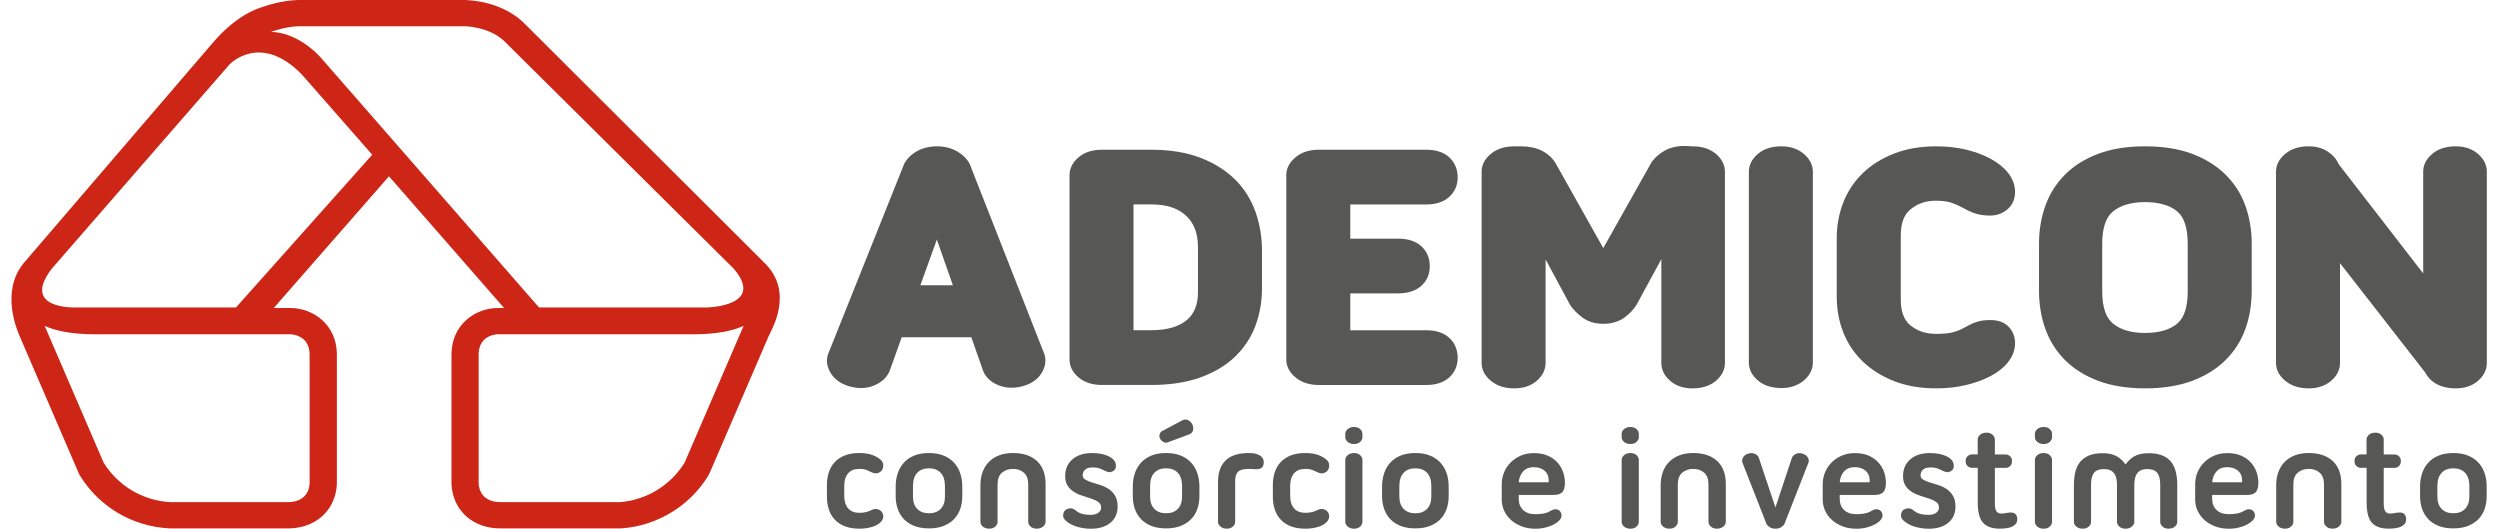
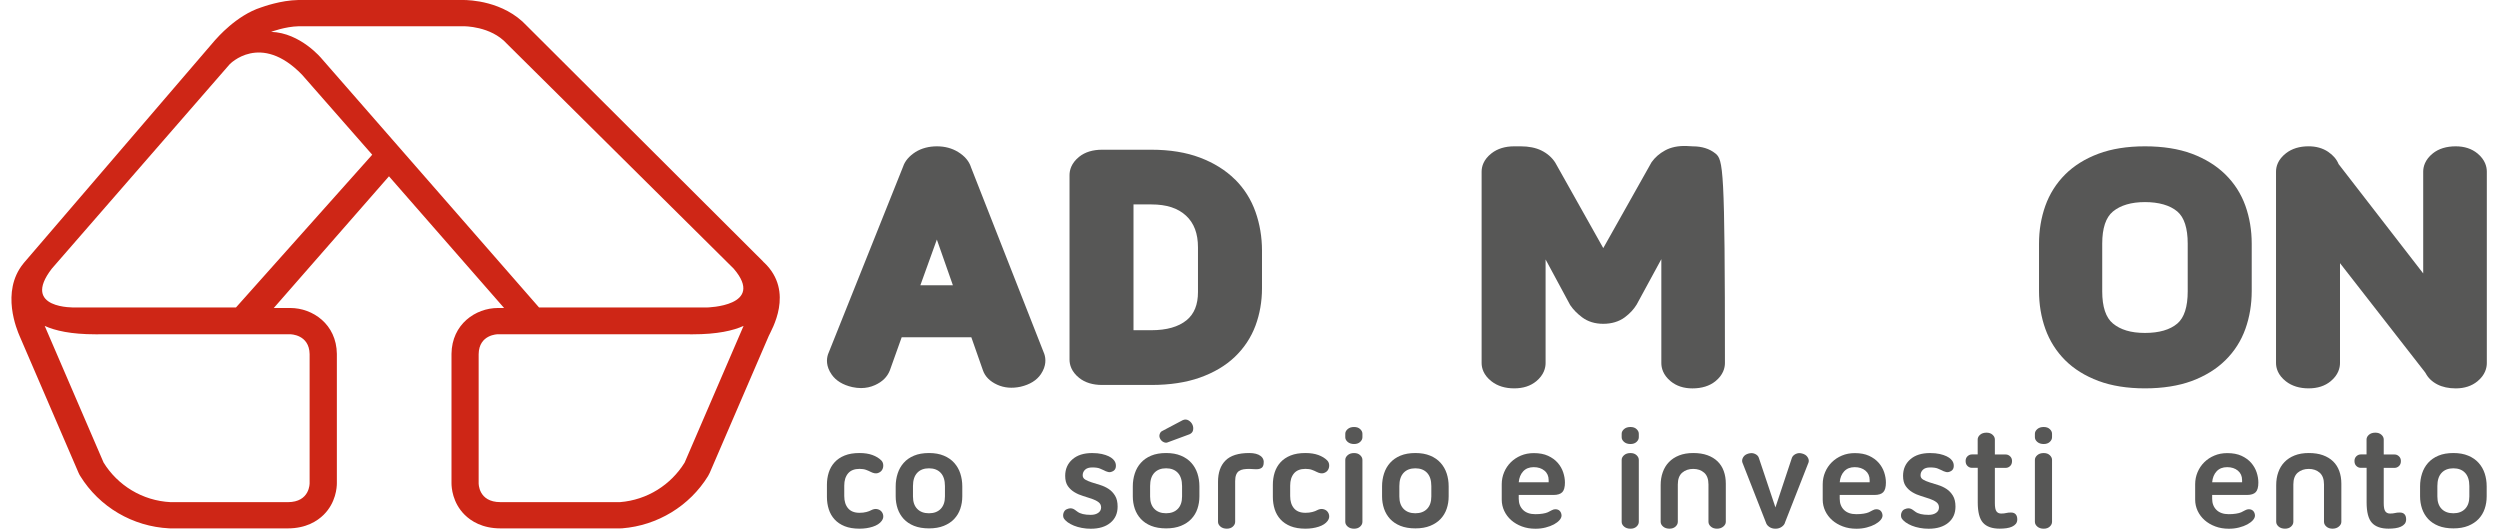
<svg xmlns="http://www.w3.org/2000/svg" width="189" height="40" viewBox="0 0 189 40" fill="none">
  <g clip-path="url(#clip0_16_2369)">
    <path d="M73.403 12.627C73.253 12.175 72.925 11.792 72.432 11.49C71.97 11.206 71.431 11.062 70.832 11.062C70.234 11.062 69.666 11.206 69.21 11.494C68.731 11.799 68.412 12.179 68.277 12.588L62.598 26.785C62.481 27.137 62.435 27.691 62.877 28.32C63.203 28.785 63.722 29.1 64.428 29.263C64.655 29.312 64.877 29.338 65.093 29.338C65.465 29.338 65.819 29.263 66.149 29.113C66.7 28.865 67.074 28.502 67.269 28.011L68.167 25.498H73.433L74.3 27.97C74.461 28.456 74.831 28.832 75.396 29.087C75.918 29.323 76.505 29.375 77.153 29.237C77.857 29.075 78.376 28.752 78.693 28.283C79.115 27.654 79.067 27.109 78.95 26.761L73.4 12.627H73.403ZM72.038 21.565H69.58L70.826 18.11L72.038 21.565Z" fill="#575756" />
    <path d="M93.358 13.561C92.662 12.869 91.773 12.316 90.719 11.916C89.676 11.52 88.439 11.319 87.046 11.319H83.319C82.61 11.319 82.027 11.498 81.587 11.851C80.984 12.335 80.856 12.871 80.856 13.237V27.187C80.856 27.552 80.984 28.089 81.587 28.571C82.027 28.923 82.61 29.103 83.319 29.103H87.046C88.435 29.103 89.665 28.917 90.704 28.549C91.76 28.175 92.651 27.65 93.349 26.984C94.051 26.313 94.577 25.52 94.914 24.62C95.239 23.745 95.407 22.793 95.407 21.792V18.956C95.407 17.926 95.242 16.941 94.918 16.024C94.586 15.083 94.062 14.253 93.36 13.557L93.358 13.561ZM90.567 18.703V22.076C90.567 23.036 90.284 23.734 89.703 24.21C89.089 24.711 88.195 24.964 87.046 24.964H85.693V15.455H87.046C88.193 15.455 89.051 15.734 89.667 16.307C90.273 16.871 90.567 17.654 90.567 18.703Z" fill="#575756" />
-     <path d="M107.827 15.457C108.549 15.457 109.125 15.271 109.541 14.904C109.973 14.523 110.201 14.006 110.201 13.414C110.201 12.789 109.973 12.255 109.541 11.872C109.125 11.505 108.549 11.319 107.827 11.319H99.707C99.022 11.319 98.448 11.496 97.997 11.844C97.374 12.329 97.244 12.867 97.244 13.237V27.187C97.244 27.555 97.374 28.095 97.997 28.579C98.446 28.927 99.02 29.105 99.707 29.105H107.827C108.549 29.105 109.125 28.919 109.541 28.551C109.973 28.169 110.201 27.654 110.201 27.062C110.201 26.437 109.973 25.903 109.541 25.52C109.125 25.152 108.549 24.966 107.827 24.966H102.081V22.179H105.688C106.43 22.179 107.015 21.993 107.433 21.626C107.864 21.243 108.093 20.729 108.093 20.136C108.093 19.509 107.864 18.977 107.433 18.597C107.017 18.229 106.43 18.041 105.688 18.041H102.081V15.459H107.827V15.457Z" fill="#575756" />
-     <path d="M129.672 11.593C129.235 11.241 128.654 11.064 127.989 11.064H127.982L127.503 11.038C126.869 11.016 126.325 11.129 125.881 11.371C125.456 11.602 125.113 11.903 124.858 12.264L121.207 18.757L117.576 12.292C117.331 11.909 116.982 11.602 116.533 11.379C116.103 11.168 115.575 11.062 114.964 11.062H114.473C113.786 11.062 113.212 11.239 112.763 11.587C112.14 12.071 112.01 12.61 112.01 12.979V27.442C112.01 27.81 112.14 28.35 112.765 28.834C113.214 29.183 113.788 29.36 114.473 29.36C115.157 29.36 115.707 29.178 116.141 28.822C116.726 28.337 116.847 27.805 116.847 27.444V19.615L118.685 23.025L118.722 23.087C118.94 23.407 119.239 23.712 119.609 23.989C120.045 24.316 120.582 24.48 121.207 24.48C121.832 24.48 122.395 24.316 122.833 23.989C123.214 23.704 123.509 23.39 123.729 23.029L125.597 19.593V27.446C125.597 27.81 125.72 28.342 126.303 28.824C126.737 29.18 127.287 29.362 127.943 29.362C128.651 29.362 129.232 29.183 129.675 28.83C130.278 28.346 130.405 27.81 130.405 27.444V12.977C130.405 12.614 130.278 12.078 129.675 11.593H129.672Z" fill="#575756" />
-     <path d="M136.321 11.593C135.88 11.241 135.328 11.062 134.677 11.062C133.966 11.062 133.385 11.241 132.945 11.593C132.342 12.078 132.214 12.614 132.214 12.979V27.418C132.214 27.784 132.342 28.32 132.945 28.804C133.385 29.157 133.968 29.336 134.677 29.336C135.328 29.336 135.88 29.157 136.321 28.804C136.924 28.32 137.051 27.784 137.051 27.418V12.977C137.051 12.614 136.924 12.078 136.321 11.593Z" fill="#575756" />
-     <path d="M144.434 15.827C144.969 15.388 145.596 15.174 146.353 15.174C146.826 15.174 147.209 15.222 147.491 15.315C147.801 15.418 148.096 15.546 148.354 15.688C148.73 15.905 149.064 16.056 149.37 16.151C149.689 16.248 150.055 16.298 150.455 16.298C150.937 16.298 151.366 16.149 151.727 15.853C152.007 15.628 152.339 15.211 152.339 14.51C152.339 13.989 152.154 13.496 151.791 13.044C151.472 12.646 151.027 12.294 150.473 11.993C149.945 11.708 149.326 11.479 148.633 11.312C147.944 11.146 147.185 11.062 146.377 11.062C145.191 11.062 144.12 11.245 143.189 11.611C142.253 11.976 141.452 12.48 140.808 13.109C140.156 13.743 139.663 14.495 139.338 15.347C139.019 16.181 138.858 17.07 138.858 17.987V22.434C138.858 23.369 139.019 24.262 139.338 25.09C139.663 25.931 140.156 26.679 140.808 27.312C141.452 27.939 142.253 28.443 143.189 28.811C144.12 29.176 145.191 29.36 146.377 29.36C147.183 29.36 147.94 29.276 148.633 29.109C149.326 28.943 149.942 28.718 150.464 28.445C151.023 28.153 151.47 27.801 151.791 27.401C152.154 26.949 152.339 26.456 152.339 25.935C152.339 25.47 152.178 25.051 151.872 24.722C151.547 24.374 151.08 24.197 150.484 24.197C150.275 24.197 150.09 24.207 149.931 24.227C149.751 24.249 149.568 24.29 149.392 24.35C149.24 24.402 149.071 24.473 148.886 24.566C148.721 24.649 148.527 24.752 148.336 24.86C148.083 24.986 147.812 25.083 147.533 25.146C147.251 25.209 146.855 25.241 146.353 25.241C145.594 25.241 144.967 25.031 144.43 24.599C143.937 24.201 143.699 23.559 143.699 22.633V17.803C143.699 16.876 143.939 16.229 144.434 15.823V15.827Z" fill="#575756" />
+     <path d="M129.672 11.593C129.235 11.241 128.654 11.064 127.989 11.064H127.982L127.503 11.038C126.869 11.016 126.325 11.129 125.881 11.371C125.456 11.602 125.113 11.903 124.858 12.264L121.207 18.757L117.576 12.292C117.331 11.909 116.982 11.602 116.533 11.379C116.103 11.168 115.575 11.062 114.964 11.062H114.473C113.786 11.062 113.212 11.239 112.763 11.587C112.14 12.071 112.01 12.61 112.01 12.979V27.442C112.01 27.81 112.14 28.35 112.765 28.834C113.214 29.183 113.788 29.36 114.473 29.36C115.157 29.36 115.707 29.178 116.141 28.822C116.726 28.337 116.847 27.805 116.847 27.444V19.615L118.685 23.025L118.722 23.087C118.94 23.407 119.239 23.712 119.609 23.989C120.045 24.316 120.582 24.48 121.207 24.48C121.832 24.48 122.395 24.316 122.833 23.989C123.214 23.704 123.509 23.39 123.729 23.029L125.597 19.593V27.446C125.597 27.81 125.72 28.342 126.303 28.824C126.737 29.18 127.287 29.362 127.943 29.362C128.651 29.362 129.232 29.183 129.675 28.83C130.278 28.346 130.405 27.81 130.405 27.444C130.405 12.614 130.278 12.078 129.675 11.593H129.672Z" fill="#575756" />
    <path d="M168.238 13.189C167.563 12.525 166.709 11.996 165.699 11.619C164.704 11.25 163.514 11.062 162.16 11.062C160.807 11.062 159.645 11.25 158.65 11.619C157.64 11.996 156.789 12.525 156.122 13.193C155.451 13.864 154.947 14.662 154.625 15.565C154.311 16.448 154.15 17.407 154.15 18.422V22C154.15 23.014 154.311 23.976 154.625 24.856C154.949 25.762 155.453 26.56 156.122 27.23C156.791 27.898 157.642 28.426 158.65 28.802C159.643 29.172 160.824 29.36 162.16 29.36C163.496 29.36 164.704 29.172 165.699 28.802C166.707 28.428 167.563 27.9 168.238 27.235C168.921 26.564 169.431 25.764 169.755 24.856C170.069 23.974 170.23 23.014 170.23 22V18.422C170.23 17.41 170.069 16.448 169.755 15.565C169.431 14.659 168.921 13.859 168.238 13.189ZM165.391 18.422V22.026C165.391 23.2 165.127 24.019 164.603 24.463C164.048 24.932 163.228 25.17 162.16 25.17C161.093 25.17 160.312 24.93 159.737 24.456C159.2 24.013 158.928 23.196 158.928 22.026V18.422C158.928 17.252 159.2 16.434 159.737 15.991C160.312 15.518 161.126 15.278 162.16 15.278C163.195 15.278 164.048 15.516 164.603 15.987C165.127 16.43 165.391 17.25 165.391 18.422Z" fill="#575756" />
    <path d="M187.296 11.6C186.864 11.243 186.312 11.062 185.656 11.062C184.948 11.062 184.365 11.241 183.924 11.594C183.321 12.078 183.194 12.614 183.194 12.977V20.67L176.797 12.404C176.654 12.048 176.392 11.739 176.013 11.481C175.602 11.202 175.102 11.06 174.53 11.06C173.843 11.06 173.269 11.237 172.82 11.585C172.197 12.069 172.067 12.608 172.067 12.977V27.442C172.067 27.81 172.197 28.35 172.822 28.835C173.271 29.183 173.846 29.36 174.53 29.36C175.214 29.36 175.764 29.178 176.198 28.822C176.783 28.337 176.904 27.805 176.904 27.444V19.894L183.317 28.123L183.379 28.214C183.566 28.571 183.863 28.856 184.263 29.062C184.648 29.261 185.117 29.362 185.658 29.362C186.312 29.362 186.864 29.181 187.298 28.824C187.883 28.342 188.004 27.808 188.004 27.447V12.977C188.004 12.616 187.881 12.082 187.298 11.6H187.296Z" fill="#575756" />
    <path d="M51.753 34.98C50.725 36.644 48.941 37.797 46.872 37.961H37.834C36.146 37.961 36.186 36.521 36.186 36.521V26.776C36.206 25.271 37.64 25.269 37.64 25.269L52.38 25.273C54.224 25.273 55.428 24.995 56.214 24.638L51.755 34.98H51.753ZM24.316 4.43C24.316 4.43 22.718 2.478 20.495 2.409C20.495 2.409 21.569 2.004 22.59 1.985H35.055C35.055 1.985 37.099 1.957 38.316 3.302L55.468 20.311C57.906 23.157 53.447 23.245 53.447 23.245H40.752L24.316 4.43ZM17.841 23.245H5.663C5.663 23.245 1.555 23.377 3.916 20.311L17.357 4.865C17.357 4.865 19.688 2.4 22.837 5.652L28.14 11.697L17.841 23.243V23.245ZM21.952 25.271C21.952 25.271 23.387 25.276 23.407 26.778V36.523C23.407 36.523 23.444 37.963 21.756 37.963H12.905C10.753 37.857 8.889 36.683 7.831 34.969L3.379 24.638C4.165 24.997 5.368 25.273 7.215 25.273L21.952 25.269V25.271ZM57.767 19.855C57.728 19.818 57.697 19.775 57.66 19.738L39.826 1.952C38.067 0.054 35.442 0.004 35.046 0H22.551C21.202 0.026 19.895 0.51 19.747 0.558C17.863 1.159 16.396 2.893 16.281 3.012C16.259 3.036 16.239 3.059 16.217 3.083L1.825 19.851C1.801 19.879 1.781 19.905 1.759 19.933C0.036 22.065 1.302 24.982 1.48 25.399L5.932 35.73C5.969 35.818 6.013 35.903 6.064 35.983C7.512 38.327 10.029 39.808 12.802 39.944C12.837 39.944 12.87 39.946 12.908 39.946H21.759C23.141 39.946 23.994 39.388 24.468 38.919C25.396 38 25.467 36.85 25.467 36.521V26.752C25.438 24.506 23.638 23.289 21.954 23.284H20.698L29.406 13.328L38.109 23.284H37.638C35.959 23.289 34.159 24.506 34.133 26.752C34.133 26.761 34.133 26.77 34.133 26.776V36.521C34.133 36.85 34.203 38 35.13 38.919C35.603 39.388 36.456 39.946 37.839 39.946H46.876C46.931 39.946 46.989 39.944 47.046 39.94C49.709 39.728 52.132 38.253 53.527 35.993C53.577 35.911 53.621 35.827 53.659 35.74L58.117 25.399C58.302 24.971 60.093 22.067 57.774 19.853" fill="#CE2616" />
    <path d="M62.516 36.647C62.516 36.316 62.562 36.007 62.655 35.717C62.747 35.427 62.892 35.172 63.093 34.952C63.293 34.731 63.548 34.56 63.859 34.435C64.169 34.31 64.543 34.249 64.979 34.249C65.355 34.249 65.681 34.299 65.954 34.398C66.226 34.498 66.449 34.632 66.618 34.8C66.715 34.895 66.766 35.014 66.774 35.157C66.781 35.3 66.75 35.427 66.68 35.535C66.609 35.646 66.501 35.721 66.359 35.767C66.215 35.81 66.039 35.782 65.832 35.678C65.722 35.62 65.599 35.566 65.467 35.518C65.335 35.471 65.172 35.447 64.979 35.447C64.594 35.447 64.305 35.562 64.114 35.788C63.922 36.016 63.826 36.325 63.826 36.712V37.503C63.826 37.892 63.922 38.199 64.114 38.426C64.305 38.653 64.594 38.768 64.979 38.768C65.17 38.768 65.344 38.748 65.5 38.707C65.656 38.666 65.778 38.621 65.865 38.569C66.022 38.489 66.167 38.461 66.303 38.487C66.44 38.513 66.55 38.571 66.631 38.662C66.713 38.753 66.761 38.863 66.774 38.993C66.79 39.12 66.748 39.252 66.653 39.384C66.513 39.574 66.29 39.719 65.982 39.819C65.676 39.918 65.342 39.968 64.979 39.968C64.543 39.968 64.169 39.905 63.859 39.782C63.548 39.657 63.293 39.486 63.093 39.265C62.892 39.045 62.747 38.79 62.655 38.5C62.562 38.21 62.516 37.901 62.516 37.57V36.647Z" fill="#575756" />
    <path d="M67.714 36.768C67.714 36.424 67.765 36.1 67.864 35.795C67.963 35.49 68.115 35.222 68.319 34.993C68.522 34.761 68.784 34.58 69.1 34.448C69.417 34.316 69.796 34.249 70.232 34.249C70.667 34.249 71.033 34.316 71.352 34.448C71.669 34.58 71.933 34.761 72.139 34.993C72.346 35.224 72.5 35.492 72.599 35.795C72.698 36.1 72.749 36.424 72.749 36.768V37.527C72.749 37.858 72.698 38.169 72.599 38.461C72.5 38.755 72.346 39.01 72.139 39.231C71.933 39.451 71.671 39.624 71.352 39.754C71.035 39.882 70.661 39.946 70.232 39.946C69.802 39.946 69.419 39.882 69.1 39.754C68.784 39.626 68.522 39.451 68.319 39.231C68.117 39.01 67.965 38.755 67.864 38.461C67.765 38.167 67.714 37.855 67.714 37.527V36.768ZM69.021 37.538C69.021 37.942 69.129 38.253 69.343 38.472C69.556 38.692 69.853 38.803 70.229 38.803C70.606 38.803 70.903 38.692 71.116 38.472C71.33 38.251 71.438 37.94 71.438 37.538V36.746C71.438 36.307 71.33 35.972 71.116 35.745C70.903 35.518 70.606 35.404 70.229 35.404C69.853 35.404 69.556 35.518 69.343 35.745C69.129 35.972 69.021 36.305 69.021 36.746V37.538Z" fill="#575756" />
-     <path d="M76.582 34.249C76.99 34.249 77.346 34.303 77.652 34.413C77.958 34.524 78.215 34.679 78.422 34.88C78.629 35.081 78.785 35.326 78.889 35.611C78.992 35.897 79.045 36.212 79.045 36.558V39.451C79.045 39.583 78.981 39.702 78.856 39.808C78.73 39.914 78.572 39.968 78.378 39.968C78.185 39.968 78.031 39.914 77.912 39.808C77.793 39.702 77.734 39.583 77.734 39.451V36.625C77.734 36.223 77.623 35.925 77.406 35.734C77.188 35.544 76.913 35.449 76.58 35.449C76.248 35.449 75.971 35.544 75.749 35.734C75.526 35.925 75.416 36.223 75.416 36.625V39.451C75.416 39.583 75.359 39.702 75.245 39.808C75.13 39.914 74.976 39.968 74.785 39.968C74.593 39.968 74.424 39.914 74.303 39.808C74.182 39.702 74.12 39.583 74.12 39.451V36.669C74.12 36.325 74.171 36.002 74.276 35.706C74.38 35.41 74.536 35.153 74.743 34.937C74.95 34.72 75.207 34.552 75.513 34.431C75.819 34.31 76.175 34.249 76.582 34.249Z" fill="#575756" />
    <path d="M80.418 39.176C80.396 39.133 80.381 39.077 80.374 39.012C80.368 38.945 80.374 38.88 80.392 38.813C80.409 38.746 80.44 38.686 80.48 38.627C80.519 38.569 80.577 38.526 80.651 38.495C80.755 38.452 80.845 38.428 80.922 38.428C80.999 38.428 81.067 38.441 81.127 38.467C81.186 38.493 81.241 38.526 81.294 38.567C81.345 38.608 81.397 38.645 81.45 38.681C81.664 38.843 82.001 38.923 82.458 38.923C82.696 38.923 82.885 38.871 83.028 38.77C83.173 38.668 83.244 38.532 83.244 38.363C83.244 38.195 83.178 38.061 83.044 37.961C82.912 37.862 82.742 37.778 82.54 37.708C82.337 37.639 82.119 37.57 81.886 37.498C81.653 37.429 81.435 37.334 81.233 37.213C81.03 37.092 80.861 36.936 80.728 36.746C80.597 36.556 80.528 36.298 80.528 35.976C80.528 35.464 80.709 35.047 81.072 34.729C81.435 34.409 81.932 34.251 82.568 34.251C82.85 34.251 83.092 34.275 83.301 34.322C83.508 34.37 83.68 34.426 83.816 34.493C83.952 34.56 84.06 34.632 84.137 34.707C84.214 34.785 84.269 34.856 84.298 34.921C84.349 35.025 84.371 35.144 84.359 35.278C84.349 35.414 84.291 35.518 84.188 35.592C84.04 35.687 83.904 35.717 83.779 35.684C83.653 35.652 83.539 35.607 83.435 35.546C83.376 35.518 83.281 35.475 83.151 35.421C83.022 35.367 82.828 35.339 82.57 35.339C82.333 35.339 82.154 35.395 82.034 35.509C81.912 35.624 81.851 35.764 81.851 35.933C81.851 36.072 81.915 36.18 82.044 36.258C82.174 36.335 82.337 36.404 82.533 36.467C82.729 36.53 82.94 36.595 83.171 36.666C83.4 36.735 83.614 36.835 83.809 36.962C84.005 37.09 84.168 37.261 84.298 37.475C84.428 37.687 84.492 37.963 84.492 38.298C84.492 38.811 84.311 39.22 83.948 39.52C83.585 39.821 83.09 39.972 82.463 39.972C82.234 39.972 82.009 39.953 81.791 39.911C81.574 39.87 81.373 39.814 81.193 39.741C81.012 39.667 80.854 39.583 80.722 39.488C80.59 39.393 80.489 39.289 80.423 39.181L80.418 39.176Z" fill="#575756" />
    <path d="M85.64 36.768C85.64 36.424 85.691 36.1 85.79 35.795C85.889 35.49 86.041 35.222 86.246 34.993C86.45 34.763 86.71 34.58 87.027 34.448C87.344 34.316 87.722 34.249 88.158 34.249C88.594 34.249 88.959 34.316 89.278 34.448C89.597 34.58 89.859 34.761 90.066 34.993C90.273 35.224 90.427 35.492 90.526 35.795C90.625 36.1 90.675 36.424 90.675 36.768V37.527C90.675 37.858 90.625 38.169 90.526 38.461C90.427 38.755 90.273 39.01 90.066 39.23C89.859 39.451 89.597 39.624 89.278 39.754C88.961 39.881 88.587 39.946 88.158 39.946C87.729 39.946 87.344 39.881 87.027 39.754C86.71 39.626 86.448 39.451 86.246 39.23C86.043 39.01 85.891 38.755 85.79 38.461C85.691 38.167 85.64 37.855 85.64 37.527V36.768ZM86.948 37.538C86.948 37.942 87.055 38.253 87.269 38.471C87.482 38.692 87.779 38.802 88.156 38.802C88.532 38.802 88.827 38.692 89.043 38.471C89.256 38.251 89.364 37.94 89.364 37.538V36.746C89.364 36.307 89.256 35.972 89.043 35.745C88.829 35.518 88.532 35.403 88.156 35.403C87.779 35.403 87.482 35.518 87.269 35.745C87.055 35.972 86.948 36.305 86.948 36.746V37.538ZM88.266 33.447C88.178 33.483 88.076 33.475 87.962 33.419C87.847 33.364 87.76 33.278 87.702 33.159C87.643 33.042 87.634 32.926 87.674 32.813C87.713 32.699 87.775 32.625 87.856 32.588L89.419 31.762C89.575 31.695 89.718 31.702 89.85 31.78C89.982 31.858 90.081 31.961 90.143 32.093C90.207 32.225 90.224 32.363 90.198 32.511C90.171 32.657 90.081 32.763 89.927 32.831L88.263 33.447H88.266Z" fill="#575756" />
    <path d="M94.443 35.449C94.28 35.449 94.132 35.46 94.001 35.481C93.868 35.503 93.754 35.548 93.662 35.613C93.569 35.678 93.499 35.776 93.45 35.899C93.402 36.024 93.378 36.184 93.378 36.383V39.451C93.378 39.583 93.32 39.702 93.206 39.808C93.092 39.914 92.938 39.968 92.746 39.968C92.555 39.968 92.385 39.914 92.264 39.808C92.143 39.702 92.082 39.583 92.082 39.451V36.426C92.082 35.73 92.271 35.192 92.647 34.816C93.023 34.437 93.622 34.249 94.443 34.249C94.819 34.249 95.105 34.322 95.301 34.47C95.497 34.617 95.572 34.822 95.528 35.086C95.506 35.218 95.457 35.311 95.382 35.367C95.308 35.423 95.22 35.456 95.116 35.466C95.013 35.477 94.903 35.477 94.784 35.466C94.665 35.456 94.551 35.449 94.441 35.449H94.443Z" fill="#575756" />
    <path d="M96.228 36.647C96.228 36.316 96.274 36.007 96.366 35.717C96.459 35.427 96.604 35.172 96.804 34.952C97.004 34.731 97.26 34.56 97.57 34.435C97.88 34.31 98.254 34.249 98.69 34.249C99.066 34.249 99.392 34.299 99.665 34.398C99.938 34.498 100.16 34.632 100.329 34.8C100.426 34.895 100.477 35.014 100.486 35.157C100.492 35.3 100.461 35.427 100.391 35.535C100.321 35.646 100.213 35.721 100.07 35.767C99.924 35.81 99.751 35.782 99.544 35.678C99.434 35.62 99.311 35.566 99.178 35.518C99.046 35.471 98.884 35.447 98.69 35.447C98.305 35.447 98.017 35.562 97.825 35.788C97.634 36.016 97.537 36.325 97.537 36.712V37.503C97.537 37.892 97.634 38.199 97.825 38.426C98.017 38.653 98.305 38.768 98.69 38.768C98.881 38.768 99.055 38.748 99.212 38.707C99.368 38.666 99.489 38.621 99.577 38.569C99.733 38.489 99.878 38.461 100.015 38.487C100.151 38.513 100.261 38.571 100.343 38.662C100.424 38.753 100.472 38.863 100.486 38.993C100.501 39.12 100.459 39.252 100.365 39.384C100.224 39.574 100.002 39.719 99.694 39.819C99.388 39.918 99.053 39.968 98.69 39.968C98.254 39.968 97.88 39.905 97.57 39.782C97.26 39.657 97.004 39.486 96.804 39.265C96.604 39.045 96.459 38.79 96.366 38.5C96.274 38.21 96.228 37.901 96.228 37.57V36.647Z" fill="#575756" />
    <path d="M101.703 32.794C101.703 32.662 101.764 32.545 101.885 32.439C102.006 32.333 102.167 32.281 102.367 32.281C102.567 32.281 102.713 32.333 102.827 32.439C102.942 32.545 102.999 32.662 102.999 32.794V33.055C102.999 33.187 102.942 33.304 102.827 33.41C102.713 33.516 102.559 33.568 102.367 33.568C102.176 33.568 102.006 33.516 101.885 33.41C101.764 33.304 101.703 33.187 101.703 33.055V32.794ZM101.703 34.768C101.703 34.636 101.764 34.517 101.885 34.411C102.006 34.305 102.167 34.251 102.367 34.251C102.567 34.251 102.713 34.305 102.827 34.411C102.942 34.517 102.999 34.636 102.999 34.768V39.453C102.999 39.585 102.942 39.704 102.827 39.81C102.713 39.916 102.559 39.97 102.367 39.97C102.176 39.97 102.006 39.916 101.885 39.81C101.764 39.704 101.703 39.585 101.703 39.453V34.768Z" fill="#575756" />
    <path d="M104.484 36.768C104.484 36.424 104.535 36.1 104.634 35.795C104.733 35.49 104.885 35.222 105.089 34.993C105.294 34.764 105.554 34.58 105.871 34.448C106.188 34.316 106.566 34.249 107.002 34.249C107.437 34.249 107.803 34.316 108.122 34.448C108.441 34.58 108.703 34.761 108.91 34.993C109.117 35.224 109.271 35.492 109.37 35.795C109.469 36.1 109.519 36.424 109.519 36.768V37.527C109.519 37.858 109.469 38.169 109.37 38.461C109.271 38.755 109.117 39.01 108.91 39.231C108.703 39.451 108.441 39.624 108.122 39.754C107.805 39.882 107.431 39.946 107.002 39.946C106.573 39.946 106.188 39.882 105.871 39.754C105.554 39.626 105.292 39.451 105.089 39.231C104.887 39.01 104.735 38.755 104.634 38.461C104.535 38.167 104.484 37.855 104.484 37.527V36.768ZM105.791 37.538C105.791 37.942 105.899 38.253 106.113 38.472C106.326 38.692 106.623 38.803 107 38.803C107.376 38.803 107.671 38.692 107.886 38.472C108.1 38.251 108.208 37.94 108.208 37.538V36.746C108.208 36.307 108.1 35.972 107.886 35.745C107.673 35.518 107.376 35.404 107 35.404C106.623 35.404 106.326 35.518 106.113 35.745C105.899 35.972 105.791 36.305 105.791 36.746V37.538Z" fill="#575756" />
    <path d="M118.309 36.482C118.309 36.826 118.243 37.068 118.108 37.209C117.976 37.347 117.754 37.419 117.444 37.419H114.816V37.704C114.816 38.056 114.926 38.337 115.144 38.552C115.362 38.764 115.67 38.872 116.07 38.872C116.271 38.872 116.453 38.859 116.618 38.833C116.786 38.807 116.916 38.772 117.012 38.729C117.116 38.677 117.215 38.627 117.312 38.575C117.408 38.523 117.496 38.498 117.578 38.498C117.725 38.498 117.84 38.541 117.921 38.629C118.003 38.718 118.047 38.831 118.053 38.971C118.053 39.088 118 39.207 117.897 39.324C117.794 39.44 117.653 39.548 117.477 39.644C117.298 39.739 117.089 39.819 116.85 39.879C116.61 39.942 116.352 39.972 116.079 39.972C115.703 39.972 115.36 39.914 115.049 39.797C114.739 39.68 114.471 39.522 114.246 39.324C114.022 39.125 113.846 38.893 113.72 38.625C113.595 38.357 113.531 38.074 113.531 37.773V36.608C113.531 36.286 113.593 35.981 113.714 35.695C113.835 35.41 114.004 35.159 114.218 34.947C114.431 34.735 114.686 34.567 114.983 34.441C115.278 34.316 115.604 34.255 115.958 34.255C116.379 34.255 116.737 34.322 117.034 34.459C117.329 34.595 117.571 34.77 117.761 34.986C117.95 35.202 118.088 35.442 118.176 35.706C118.265 35.97 118.309 36.229 118.309 36.487V36.482ZM115.947 35.317C115.615 35.317 115.351 35.421 115.155 35.63C114.959 35.84 114.847 36.117 114.816 36.461H117.078V36.297C117.078 35.996 116.973 35.758 116.761 35.581C116.55 35.406 116.28 35.317 115.947 35.317Z" fill="#575756" />
    <path d="M122.598 32.794C122.598 32.662 122.659 32.545 122.78 32.439C122.901 32.333 123.062 32.281 123.262 32.281C123.462 32.281 123.608 32.333 123.722 32.439C123.836 32.545 123.894 32.662 123.894 32.794V33.055C123.894 33.187 123.836 33.304 123.722 33.41C123.608 33.516 123.454 33.568 123.262 33.568C123.071 33.568 122.901 33.516 122.78 33.41C122.659 33.304 122.598 33.187 122.598 33.055V32.794ZM122.598 34.768C122.598 34.636 122.659 34.517 122.78 34.411C122.901 34.305 123.062 34.251 123.262 34.251C123.462 34.251 123.608 34.305 123.722 34.411C123.836 34.517 123.894 34.636 123.894 34.768V39.453C123.894 39.585 123.836 39.704 123.722 39.81C123.608 39.916 123.454 39.97 123.262 39.97C123.071 39.97 122.901 39.916 122.78 39.81C122.659 39.704 122.598 39.585 122.598 39.453V34.768Z" fill="#575756" />
    <path d="M128.009 34.249C128.416 34.249 128.772 34.303 129.078 34.413C129.384 34.524 129.642 34.679 129.849 34.88C130.055 35.081 130.212 35.326 130.315 35.611C130.419 35.897 130.471 36.212 130.471 36.558V39.451C130.471 39.583 130.408 39.702 130.282 39.808C130.157 39.914 129.998 39.968 129.805 39.968C129.611 39.968 129.457 39.914 129.338 39.808C129.219 39.702 129.16 39.583 129.16 39.451V36.625C129.16 36.223 129.05 35.925 128.832 35.734C128.614 35.544 128.339 35.449 128.007 35.449C127.674 35.449 127.397 35.544 127.175 35.734C126.953 35.925 126.843 36.223 126.843 36.625V39.451C126.843 39.583 126.785 39.702 126.671 39.808C126.556 39.914 126.402 39.968 126.211 39.968C126.019 39.968 125.85 39.914 125.729 39.808C125.608 39.702 125.546 39.583 125.546 39.451V36.669C125.546 36.325 125.597 36.002 125.703 35.706C125.806 35.41 125.96 35.153 126.169 34.937C126.376 34.72 126.633 34.552 126.939 34.431C127.245 34.31 127.602 34.249 128.009 34.249Z" fill="#575756" />
    <path d="M134.947 39.508C134.91 39.633 134.826 39.741 134.692 39.832C134.56 39.923 134.404 39.97 134.226 39.97C134.047 39.97 133.884 39.925 133.755 39.832C133.625 39.741 133.541 39.633 133.506 39.508L131.721 34.954C131.684 34.828 131.706 34.699 131.787 34.563C131.869 34.426 132.01 34.333 132.208 34.282C132.392 34.238 132.558 34.251 132.701 34.325C132.844 34.398 132.936 34.498 132.971 34.621L134.223 38.361L135.465 34.621C135.509 34.496 135.603 34.398 135.746 34.325C135.891 34.251 136.052 34.236 136.228 34.282C136.428 34.333 136.569 34.426 136.655 34.563C136.741 34.699 136.765 34.828 136.728 34.954L134.943 39.508H134.947Z" fill="#575756" />
    <path d="M142.575 36.482C142.575 36.826 142.509 37.068 142.374 37.209C142.242 37.347 142.02 37.419 141.71 37.419H139.082V37.704C139.082 38.056 139.192 38.337 139.41 38.552C139.628 38.764 139.936 38.872 140.337 38.872C140.537 38.872 140.72 38.859 140.885 38.833C141.052 38.807 141.182 38.772 141.279 38.729C141.382 38.677 141.481 38.627 141.578 38.575C141.675 38.523 141.763 38.498 141.844 38.498C141.992 38.498 142.106 38.541 142.187 38.629C142.269 38.718 142.313 38.831 142.319 38.971C142.319 39.088 142.267 39.207 142.163 39.324C142.06 39.44 141.919 39.548 141.743 39.644C141.565 39.739 141.356 39.819 141.116 39.879C140.876 39.942 140.618 39.972 140.346 39.972C139.969 39.972 139.626 39.914 139.316 39.797C139.005 39.68 138.737 39.522 138.512 39.324C138.288 39.125 138.112 38.893 137.986 38.625C137.861 38.357 137.797 38.074 137.797 37.773V36.608C137.797 36.286 137.859 35.981 137.98 35.695C138.101 35.41 138.27 35.159 138.484 34.947C138.697 34.735 138.953 34.567 139.25 34.441C139.544 34.316 139.87 34.255 140.224 34.255C140.645 34.255 141.004 34.322 141.301 34.459C141.595 34.595 141.838 34.77 142.027 34.986C142.216 35.202 142.355 35.442 142.443 35.706C142.531 35.97 142.575 36.229 142.575 36.487V36.482ZM140.213 35.317C139.881 35.317 139.617 35.421 139.421 35.63C139.225 35.84 139.113 36.117 139.082 36.461H141.345V36.297C141.345 35.996 141.239 35.758 141.028 35.581C140.816 35.406 140.546 35.317 140.213 35.317Z" fill="#575756" />
    <path d="M143.761 39.176C143.739 39.133 143.723 39.077 143.717 39.012C143.71 38.945 143.717 38.88 143.734 38.813C143.752 38.746 143.783 38.686 143.822 38.627C143.862 38.569 143.919 38.526 143.994 38.495C144.098 38.452 144.188 38.428 144.265 38.428C144.342 38.428 144.41 38.441 144.469 38.467C144.529 38.493 144.584 38.526 144.637 38.567C144.687 38.608 144.74 38.645 144.793 38.681C145.006 38.843 145.343 38.923 145.801 38.923C146.039 38.923 146.228 38.871 146.371 38.77C146.516 38.668 146.586 38.532 146.586 38.363C146.586 38.195 146.52 38.061 146.386 37.961C146.254 37.862 146.085 37.778 145.882 37.708C145.68 37.639 145.462 37.57 145.229 37.498C144.995 37.429 144.778 37.334 144.575 37.213C144.373 37.092 144.203 36.936 144.071 36.746C143.939 36.556 143.871 36.298 143.871 35.976C143.871 35.464 144.051 35.047 144.414 34.729C144.775 34.409 145.275 34.251 145.911 34.251C146.193 34.251 146.435 34.275 146.644 34.322C146.851 34.37 147.022 34.426 147.159 34.493C147.295 34.56 147.403 34.632 147.48 34.707C147.557 34.785 147.612 34.856 147.641 34.921C147.691 35.025 147.713 35.144 147.702 35.278C147.691 35.414 147.634 35.518 147.531 35.592C147.383 35.687 147.247 35.717 147.121 35.684C146.996 35.652 146.881 35.607 146.778 35.546C146.719 35.518 146.624 35.475 146.494 35.421C146.364 35.367 146.171 35.339 145.913 35.339C145.675 35.339 145.497 35.395 145.376 35.509C145.255 35.624 145.193 35.764 145.193 35.933C145.193 36.072 145.257 36.18 145.387 36.258C145.517 36.335 145.68 36.404 145.876 36.467C146.072 36.53 146.283 36.595 146.514 36.666C146.743 36.735 146.956 36.835 147.152 36.962C147.348 37.09 147.511 37.261 147.641 37.475C147.77 37.687 147.834 37.963 147.834 38.298C147.834 38.811 147.654 39.22 147.291 39.52C146.928 39.821 146.432 39.972 145.805 39.972C145.576 39.972 145.352 39.953 145.134 39.911C144.916 39.87 144.716 39.814 144.535 39.741C144.355 39.667 144.197 39.583 144.065 39.488C143.933 39.393 143.831 39.289 143.765 39.181L143.761 39.176Z" fill="#575756" />
    <path d="M149.513 34.359V33.226C149.513 33.094 149.573 32.975 149.692 32.87C149.81 32.764 149.973 32.709 150.18 32.709C150.372 32.709 150.526 32.764 150.64 32.87C150.754 32.975 150.812 33.094 150.812 33.226V34.359H151.632C151.758 34.359 151.868 34.405 151.965 34.498C152.062 34.588 152.11 34.709 152.11 34.854C152.11 35.017 152.062 35.142 151.965 35.233C151.868 35.324 151.758 35.371 151.632 35.371H150.812V38.033C150.812 38.34 150.851 38.55 150.933 38.66C151.014 38.77 151.133 38.824 151.287 38.824C151.441 38.824 151.56 38.811 151.663 38.785C151.767 38.759 151.886 38.746 152.018 38.746C152.187 38.746 152.31 38.792 152.389 38.885C152.467 38.975 152.506 39.103 152.506 39.263C152.506 39.401 152.469 39.516 152.396 39.605C152.321 39.693 152.224 39.765 152.103 39.819C151.982 39.873 151.842 39.912 151.683 39.933C151.525 39.955 151.355 39.966 151.179 39.966C150.603 39.966 150.182 39.816 149.916 39.52C149.65 39.224 149.518 38.712 149.518 37.985V35.367H149.075C148.95 35.367 148.838 35.321 148.743 35.228C148.646 35.138 148.6 35.01 148.6 34.85C148.6 34.703 148.648 34.584 148.743 34.493C148.84 34.402 148.95 34.355 149.075 34.355H149.518L149.513 34.359Z" fill="#575756" />
    <path d="M153.838 32.794C153.838 32.662 153.899 32.545 154.02 32.439C154.141 32.333 154.302 32.281 154.502 32.281C154.702 32.281 154.848 32.333 154.962 32.439C155.076 32.545 155.134 32.662 155.134 32.794V33.055C155.134 33.187 155.076 33.304 154.962 33.41C154.848 33.516 154.694 33.568 154.502 33.568C154.311 33.568 154.141 33.516 154.02 33.41C153.899 33.304 153.838 33.187 153.838 33.055V32.794ZM153.838 34.768C153.838 34.636 153.899 34.517 154.02 34.411C154.141 34.305 154.302 34.251 154.502 34.251C154.702 34.251 154.848 34.305 154.962 34.411C155.076 34.517 155.134 34.636 155.134 34.768V39.453C155.134 39.585 155.076 39.704 154.962 39.81C154.848 39.916 154.694 39.97 154.502 39.97C154.311 39.97 154.141 39.916 154.02 39.81C153.899 39.704 153.838 39.585 153.838 39.453V34.768Z" fill="#575756" />
-     <path d="M162.429 34.26C162.858 34.26 163.212 34.32 163.494 34.441C163.776 34.562 163.996 34.731 164.158 34.947C164.321 35.164 164.436 35.421 164.502 35.717C164.568 36.013 164.601 36.335 164.601 36.679V39.451C164.601 39.583 164.541 39.702 164.423 39.808C164.304 39.914 164.141 39.968 163.934 39.968C163.749 39.968 163.599 39.914 163.485 39.808C163.371 39.702 163.313 39.583 163.313 39.451V36.636C163.313 36.234 163.239 35.935 163.087 35.745C162.935 35.555 162.677 35.46 162.317 35.46C161.674 35.46 161.353 35.851 161.353 36.636V39.496L161.331 39.596L161.309 39.628C161.302 39.644 161.295 39.657 161.291 39.667C161.287 39.678 161.278 39.691 161.265 39.706C161.212 39.78 161.144 39.84 161.053 39.888C160.965 39.935 160.862 39.964 160.743 39.97H160.688C160.519 39.97 160.378 39.929 160.268 39.849C160.158 39.769 160.087 39.669 160.056 39.553L160.045 39.531V36.638C160.045 35.853 159.724 35.462 159.082 35.462C158.712 35.462 158.452 35.557 158.305 35.747C158.157 35.938 158.083 36.236 158.083 36.638V39.453C158.083 39.585 158.025 39.704 157.911 39.81C157.796 39.916 157.642 39.97 157.451 39.97C157.259 39.97 157.09 39.916 156.969 39.81C156.848 39.704 156.786 39.585 156.786 39.453V36.681C156.786 36.338 156.819 36.015 156.885 35.719C156.951 35.423 157.068 35.166 157.235 34.95C157.403 34.733 157.625 34.565 157.906 34.444C158.188 34.322 158.542 34.262 158.972 34.262C159.401 34.262 159.753 34.34 160.03 34.498C160.307 34.655 160.527 34.863 160.69 35.118C160.86 34.861 161.082 34.655 161.355 34.498C161.628 34.34 161.986 34.262 162.431 34.262L162.429 34.26Z" fill="#575756" />
    <path d="M170.732 36.482C170.732 36.826 170.666 37.068 170.531 37.209C170.399 37.347 170.177 37.419 169.867 37.419H167.239V37.704C167.239 38.056 167.349 38.337 167.567 38.552C167.785 38.764 168.093 38.872 168.494 38.872C168.694 38.872 168.877 38.859 169.042 38.833C169.209 38.807 169.339 38.772 169.436 38.729C169.539 38.677 169.638 38.627 169.735 38.575C169.832 38.523 169.92 38.498 170.001 38.498C170.149 38.498 170.263 38.541 170.344 38.629C170.426 38.718 170.47 38.831 170.476 38.971C170.476 39.088 170.424 39.207 170.32 39.324C170.217 39.44 170.076 39.548 169.9 39.644C169.722 39.739 169.513 39.819 169.273 39.879C169.033 39.942 168.775 39.972 168.502 39.972C168.126 39.972 167.783 39.914 167.473 39.797C167.162 39.68 166.894 39.522 166.669 39.324C166.445 39.125 166.269 38.893 166.143 38.625C166.018 38.357 165.954 38.074 165.954 37.773V36.608C165.954 36.286 166.016 35.981 166.137 35.695C166.258 35.41 166.427 35.159 166.641 34.947C166.854 34.735 167.109 34.567 167.407 34.441C167.701 34.316 168.027 34.255 168.381 34.255C168.802 34.255 169.16 34.322 169.458 34.459C169.752 34.595 169.994 34.77 170.184 34.986C170.373 35.202 170.512 35.442 170.6 35.706C170.688 35.97 170.732 36.229 170.732 36.487V36.482ZM168.37 35.317C168.038 35.317 167.774 35.421 167.578 35.63C167.382 35.84 167.27 36.117 167.239 36.461H169.502V36.297C169.502 35.996 169.396 35.758 169.185 35.581C168.973 35.406 168.703 35.317 168.37 35.317Z" fill="#575756" />
    <path d="M174.543 34.249C174.95 34.249 175.307 34.303 175.613 34.413C175.919 34.524 176.176 34.679 176.383 34.88C176.59 35.081 176.746 35.326 176.849 35.611C176.953 35.897 177.006 36.212 177.006 36.558V39.451C177.006 39.583 176.942 39.702 176.816 39.808C176.691 39.914 176.532 39.968 176.339 39.968C176.145 39.968 175.991 39.914 175.872 39.808C175.753 39.702 175.694 39.583 175.694 39.451V36.625C175.694 36.223 175.584 35.925 175.366 35.734C175.148 35.544 174.873 35.449 174.541 35.449C174.209 35.449 173.931 35.544 173.709 35.734C173.487 35.925 173.377 36.223 173.377 36.625V39.451C173.377 39.583 173.32 39.702 173.205 39.808C173.091 39.914 172.937 39.968 172.745 39.968C172.554 39.968 172.384 39.914 172.263 39.808C172.142 39.702 172.081 39.583 172.081 39.451V36.669C172.081 36.325 172.131 36.002 172.237 35.706C172.34 35.41 172.494 35.153 172.703 34.937C172.91 34.72 173.168 34.552 173.474 34.431C173.78 34.31 174.136 34.249 174.543 34.249Z" fill="#575756" />
    <path d="M178.911 34.359V33.226C178.911 33.094 178.971 32.975 179.09 32.87C179.208 32.764 179.371 32.709 179.578 32.709C179.77 32.709 179.924 32.764 180.038 32.87C180.153 32.975 180.21 33.094 180.21 33.226V34.359H181.031C181.156 34.359 181.266 34.405 181.363 34.498C181.46 34.588 181.508 34.709 181.508 34.854C181.508 35.017 181.46 35.142 181.363 35.233C181.266 35.324 181.156 35.371 181.031 35.371H180.21V38.033C180.21 38.34 180.249 38.55 180.331 38.66C180.412 38.77 180.531 38.824 180.685 38.824C180.839 38.824 180.958 38.811 181.061 38.785C181.165 38.759 181.284 38.746 181.416 38.746C181.585 38.746 181.708 38.792 181.788 38.885C181.865 38.975 181.904 39.103 181.904 39.263C181.904 39.401 181.867 39.516 181.794 39.605C181.719 39.693 181.623 39.765 181.501 39.819C181.38 39.873 181.24 39.912 181.081 39.933C180.923 39.955 180.753 39.966 180.577 39.966C180.001 39.966 179.58 39.816 179.314 39.52C179.048 39.224 178.916 38.712 178.916 37.985V35.367H178.473C178.348 35.367 178.236 35.321 178.141 35.228C178.044 35.138 177.998 35.01 177.998 34.85C177.998 34.703 178.047 34.584 178.141 34.493C178.238 34.402 178.348 34.355 178.473 34.355H178.916L178.911 34.359Z" fill="#575756" />
    <path d="M182.958 36.768C182.958 36.424 183.009 36.1 183.108 35.795C183.207 35.49 183.359 35.222 183.563 34.993C183.768 34.764 184.028 34.58 184.345 34.448C184.662 34.316 185.04 34.249 185.476 34.249C185.912 34.249 186.277 34.316 186.596 34.448C186.915 34.58 187.177 34.761 187.384 34.993C187.591 35.224 187.745 35.492 187.844 35.795C187.943 36.1 187.993 36.424 187.993 36.768V37.527C187.993 37.858 187.943 38.169 187.844 38.461C187.745 38.755 187.591 39.01 187.384 39.231C187.177 39.451 186.915 39.624 186.596 39.754C186.279 39.882 185.905 39.946 185.476 39.946C185.047 39.946 184.662 39.882 184.345 39.754C184.028 39.626 183.766 39.451 183.563 39.231C183.361 39.01 183.209 38.755 183.108 38.461C183.009 38.167 182.958 37.855 182.958 37.527V36.768ZM184.265 37.538C184.265 37.942 184.373 38.253 184.587 38.472C184.8 38.692 185.097 38.803 185.474 38.803C185.85 38.803 186.145 38.692 186.36 38.472C186.574 38.251 186.682 37.94 186.682 37.538V36.746C186.682 36.307 186.574 35.972 186.36 35.745C186.147 35.518 185.85 35.404 185.474 35.404C185.097 35.404 184.8 35.518 184.587 35.745C184.373 35.972 184.265 36.305 184.265 36.746V37.538Z" fill="#575756" />
  </g>
  <defs>
    <clipPath id="clip0_16_2369">
      <rect width="187.273" height="40" fill="white" transform="translate(0.864)" />
    </clipPath>
  </defs>
</svg>